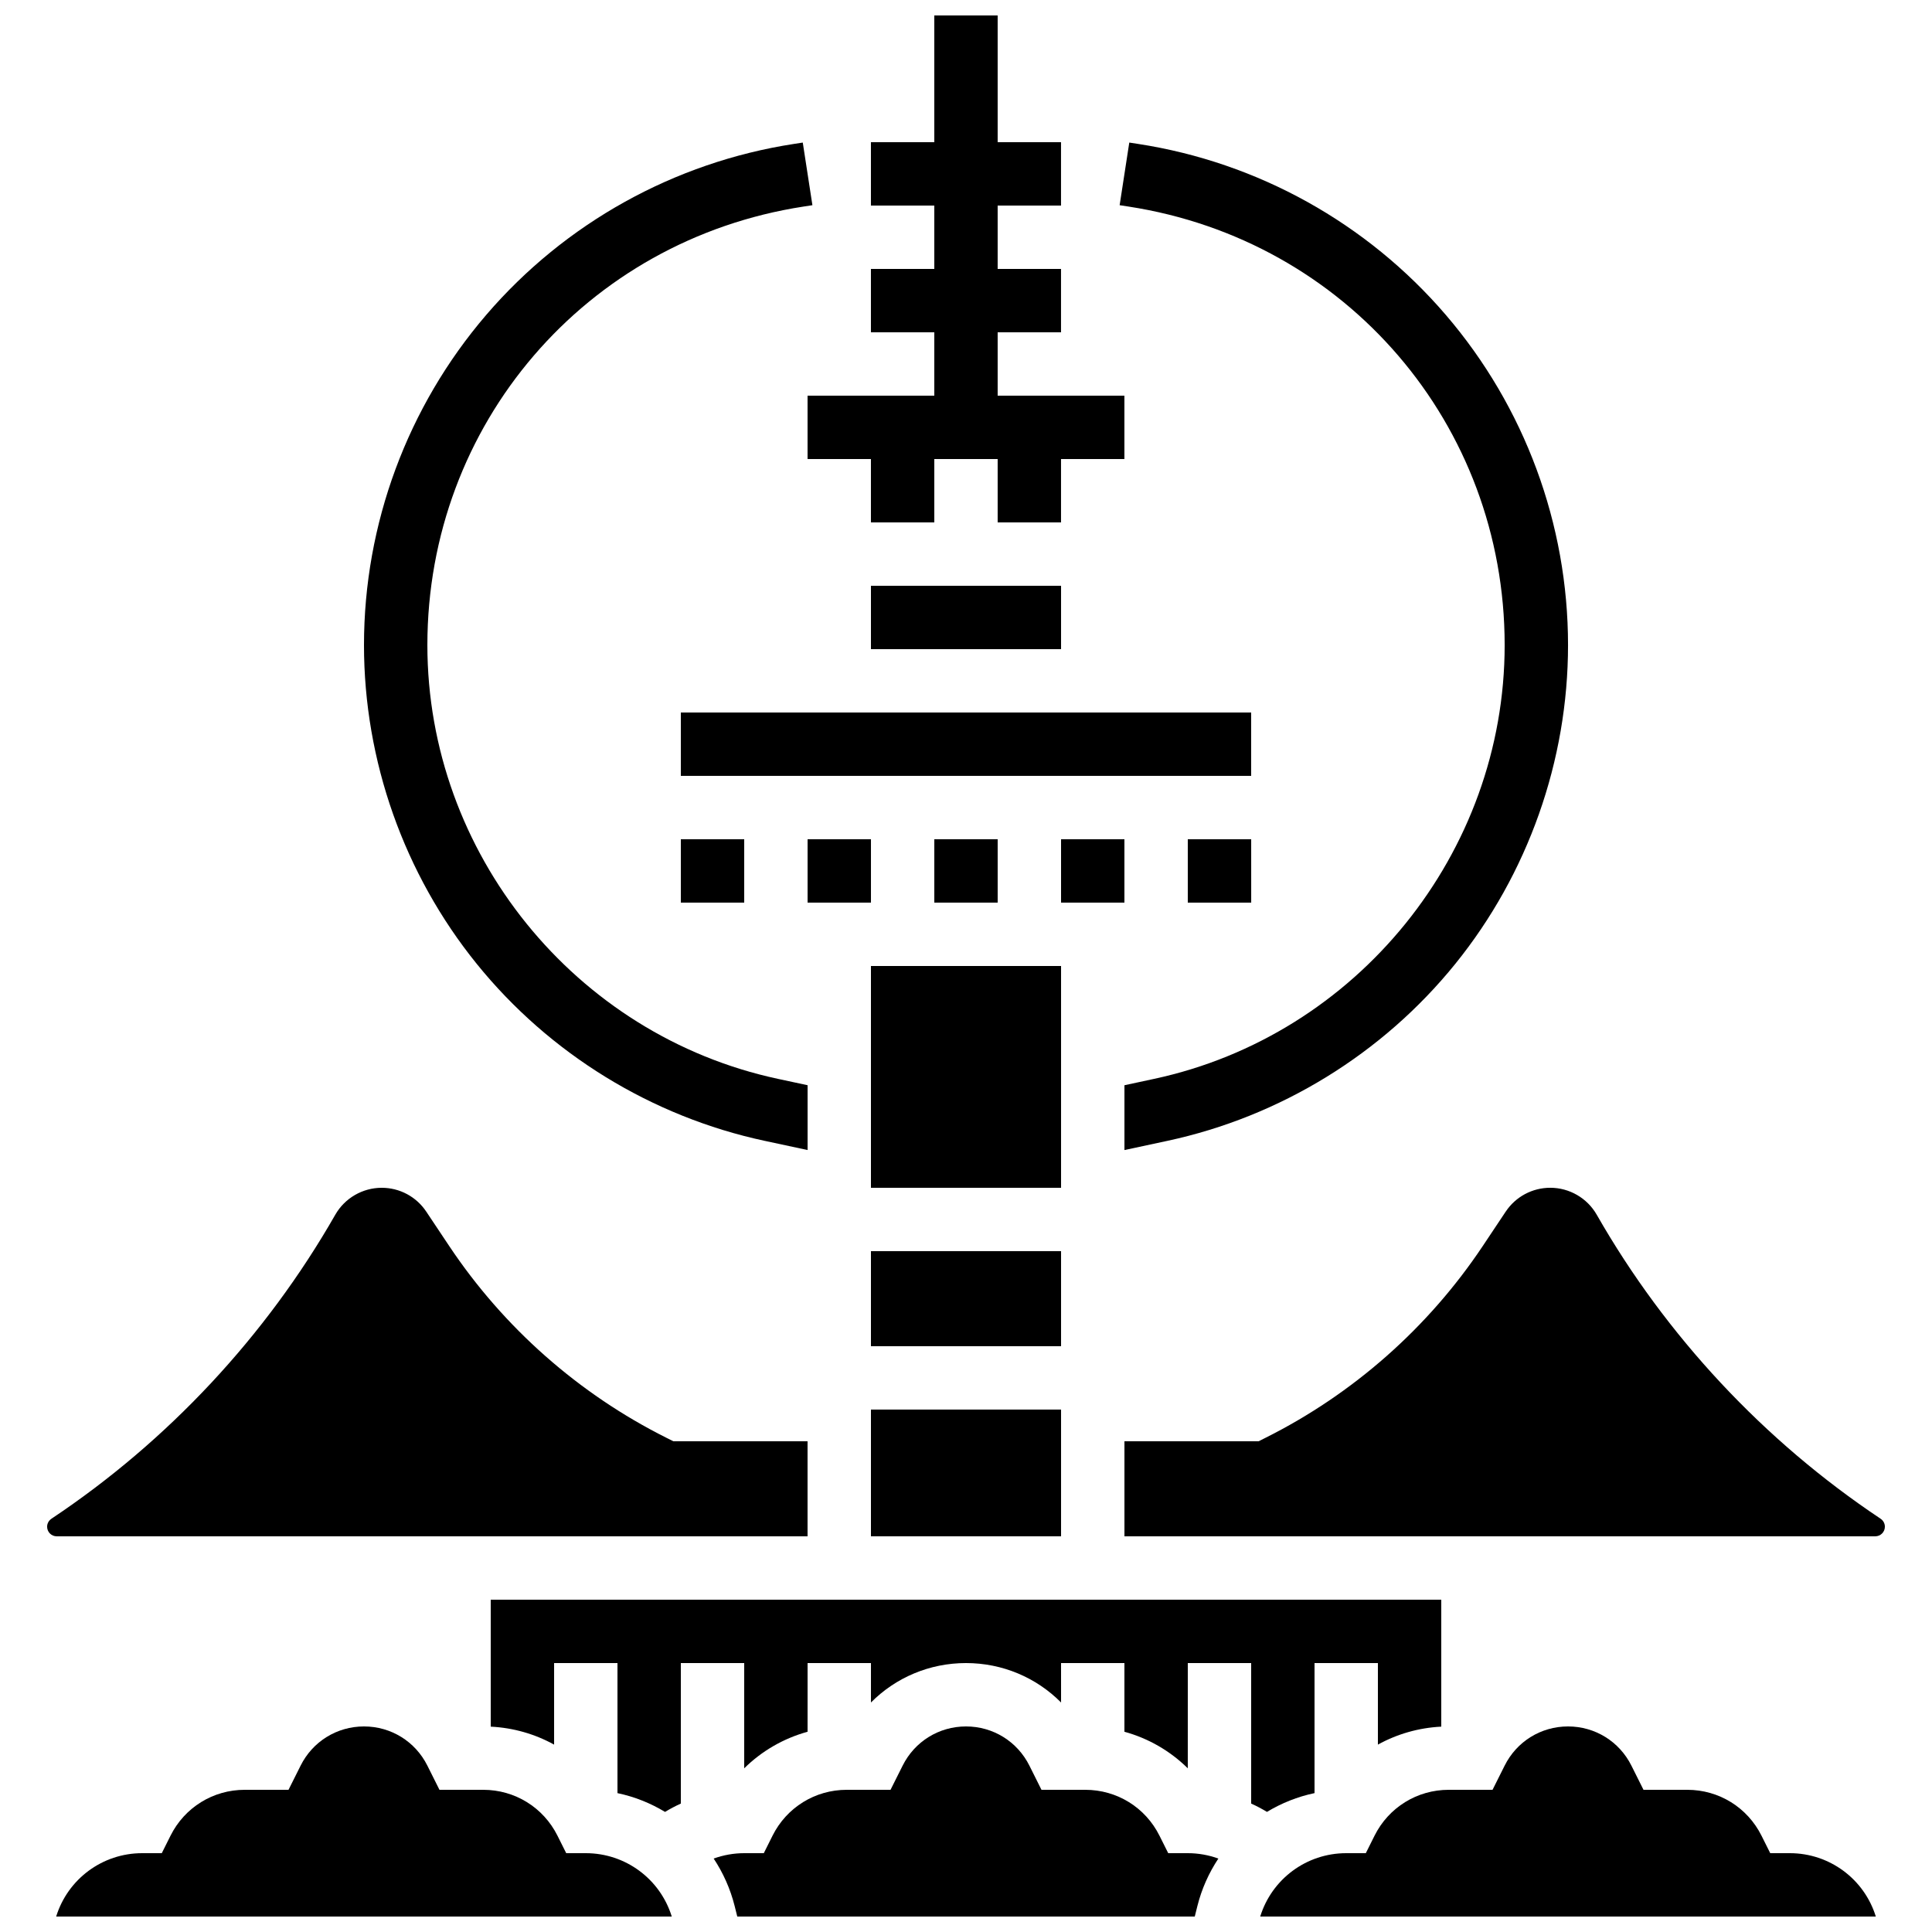
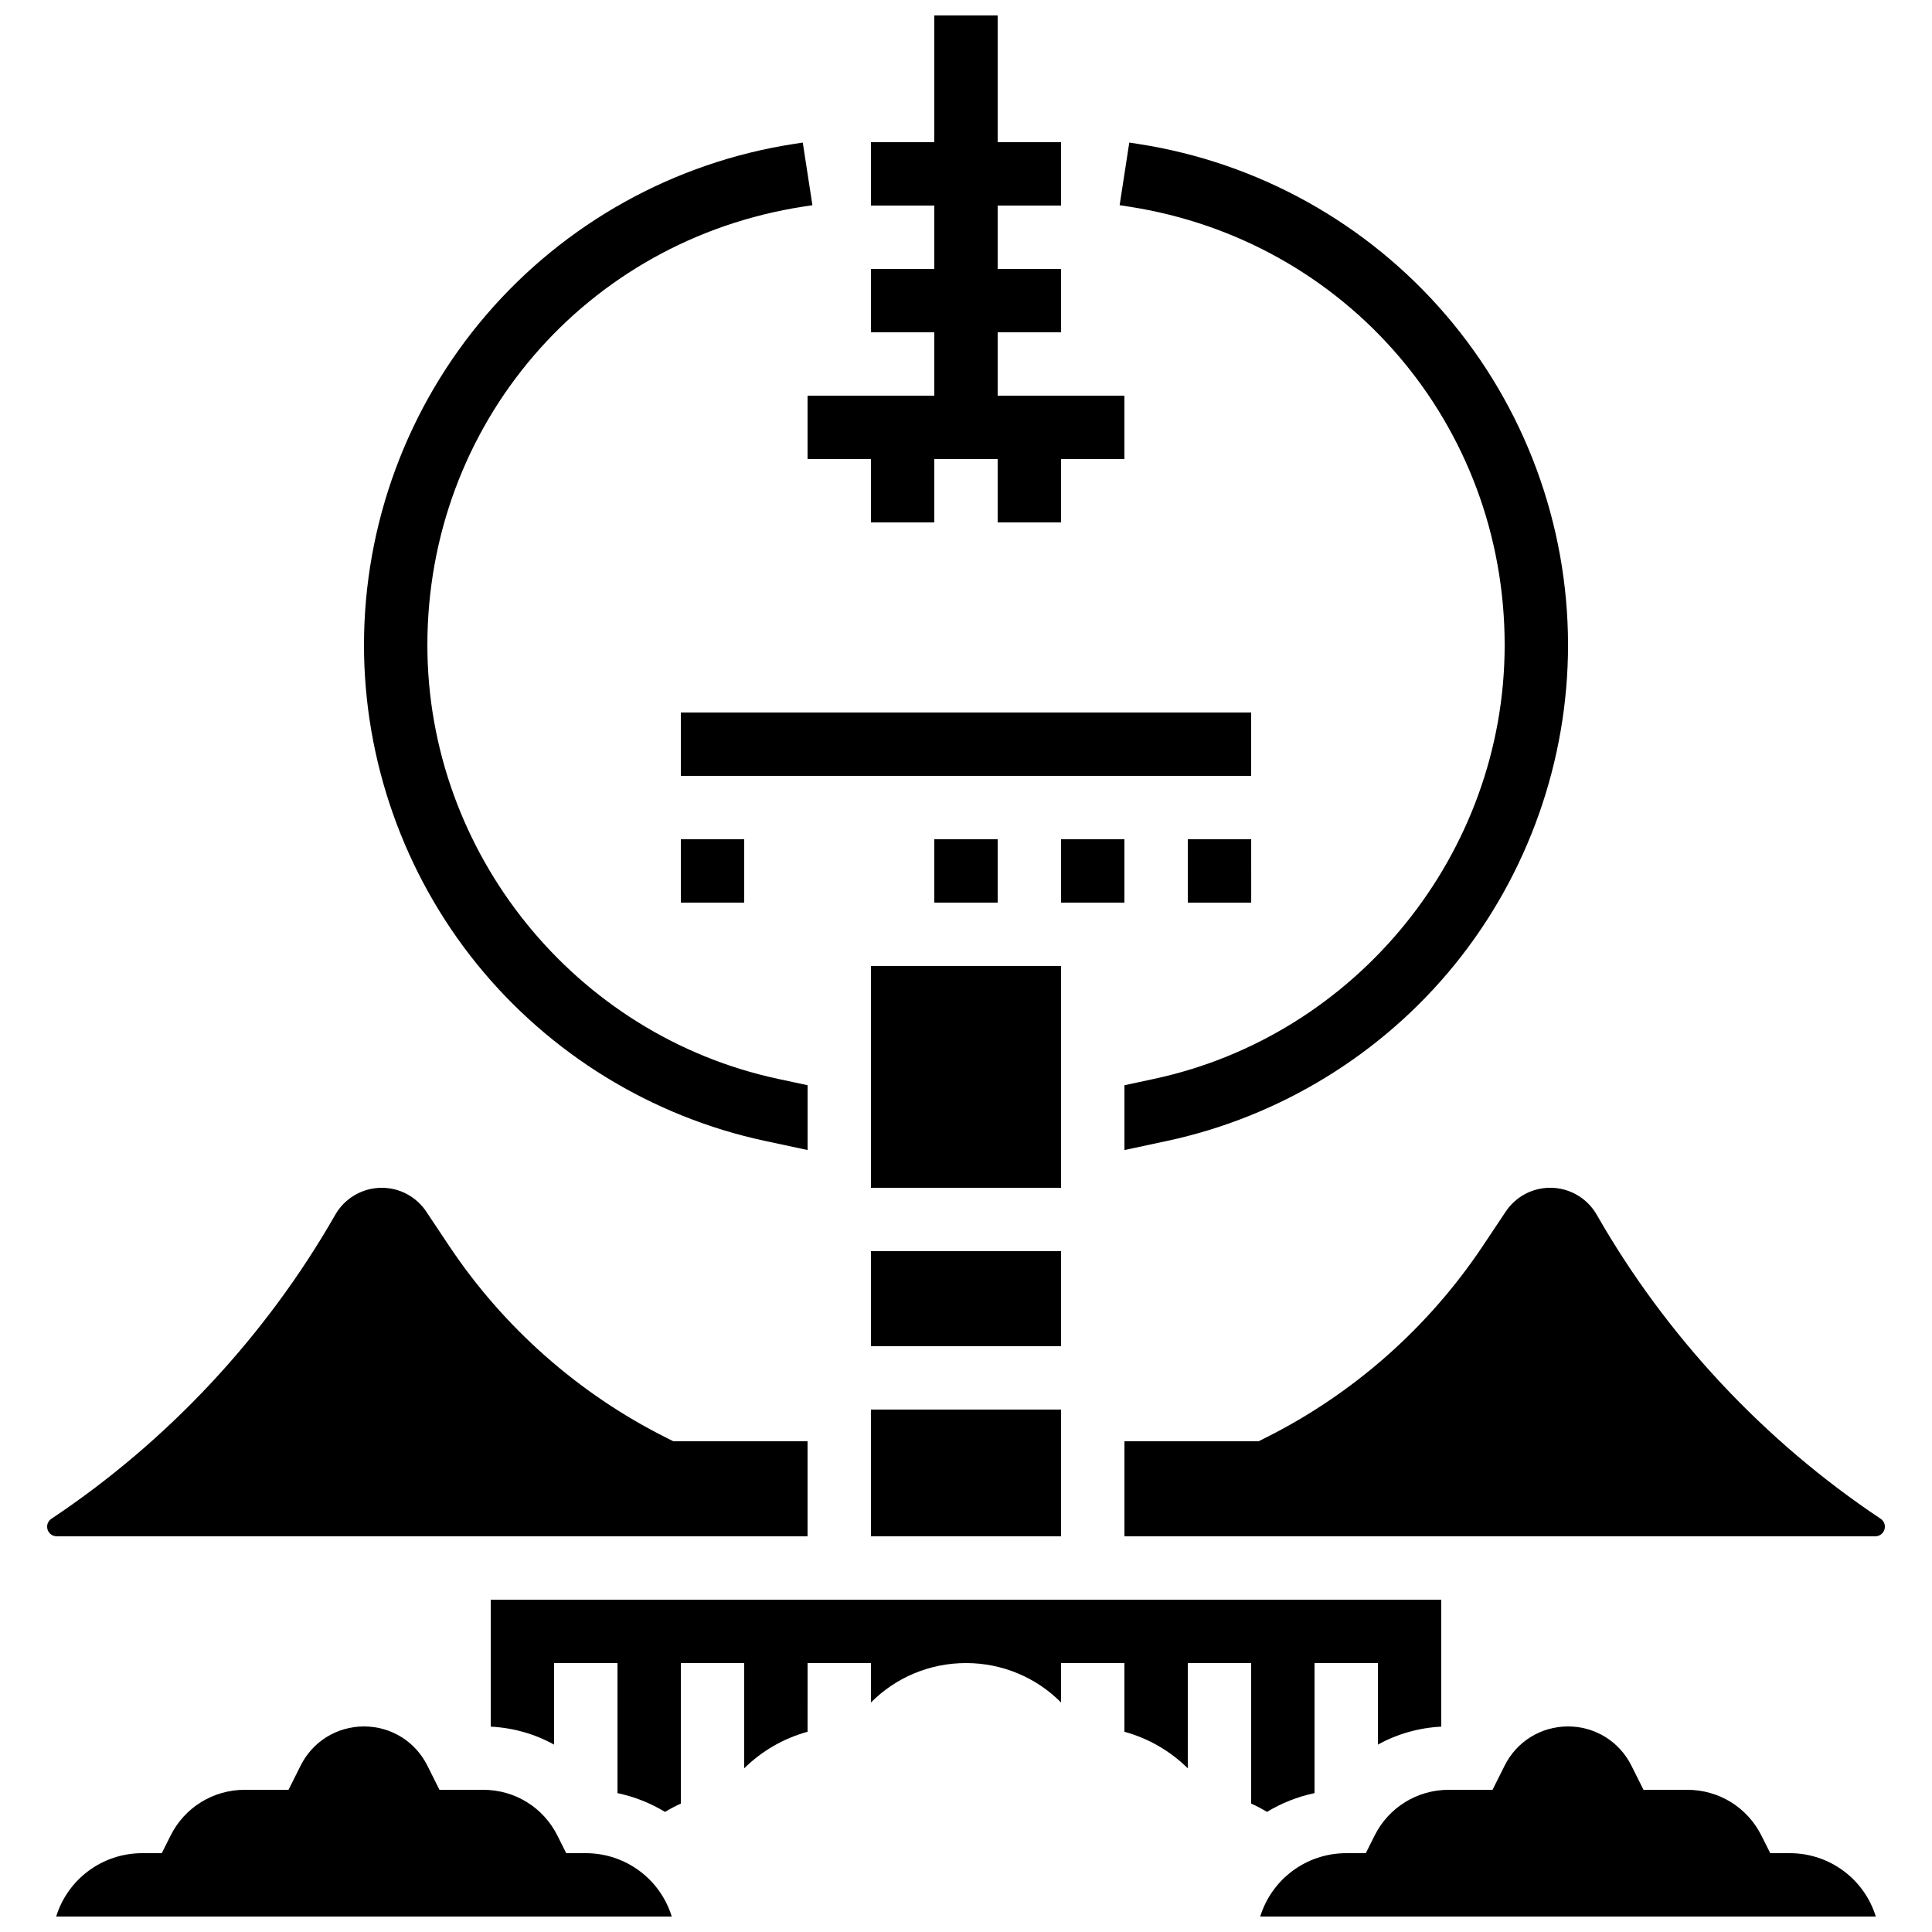
<svg xmlns="http://www.w3.org/2000/svg" width="800px" height="800px" version="1.1" viewBox="144 144 512 512">
  <defs>
    <clipPath id="d">
      <path d="m358 148.09h84v134.91h-84z" />
    </clipPath>
    <clipPath id="c">
      <path d="m333 601h134v50.902h-134z" />
    </clipPath>
    <clipPath id="b">
      <path d="m477 601h165v50.902h-165z" />
    </clipPath>
    <clipPath id="a">
      <path d="m158 601h165v50.902h-165z" />
    </clipPath>
  </defs>
  <g clip-path="url(#d)">
    <path d="m383.2 248.86h-25.188v16.793h16.793v16.793h16.793v-16.793h16.793v16.793h16.793v-16.793h16.797v-16.793h-33.59v-16.793h16.793v-16.793h-16.793v-16.793h16.793v-16.797h-16.793v-33.586h-16.793v33.586h-16.793v16.797h16.793v16.793h-16.793v16.793h16.793v16.793z" />
  </g>
  <path d="m346.68 446.34 11.34 2.43v-17.176l-7.816-1.676c-53.859-11.539-92.945-59.891-92.945-114.97 0-58.449 41.93-107.32 99.703-116.21l2.336-0.359-2.555-16.598-2.336 0.359c-31.703 4.879-60.668 20.973-81.555 45.316-20.887 24.348-32.391 55.422-32.391 87.496 0 30.645 10.609 60.645 29.875 84.477 19.27 23.832 46.379 40.496 76.344 46.914z" />
  <path d="m542.75 314.95c0 55.078-39.09 103.43-92.945 114.97l-7.816 1.68v17.176l11.336-2.43c29.965-6.422 57.078-23.082 76.344-46.914 19.266-23.832 29.875-53.836 29.875-84.48 0-32.078-11.504-63.148-32.387-87.496-20.887-24.344-49.848-40.438-81.551-45.316l-2.336-0.359-2.555 16.598 2.34 0.359c57.762 8.891 99.695 57.766 99.695 116.21z" />
  <path d="m374.81 517.55h50.383v33.586h-50.383z" />
-   <path d="m358.02 366.41h16.793v16.793h-16.793z" />
+   <path d="m358.02 366.41h16.793h-16.793z" />
  <path d="m425.19 366.41h16.793v16.793h-16.793z" />
  <path d="m374.81 475.57h50.383v25.191h-50.383z" />
  <path d="m374.81 400h50.383v58.777h-50.383z" />
  <path d="m475.57 383.2h0.012l-0.004-16.793h-16.801v16.793z" />
  <path d="m324.43 332.82h151.14v16.793h-151.14z" />
-   <path d="m374.81 299.24h50.383v16.793h-50.383z" />
  <path d="m257.25 551.14h100.76v-25.191h-35.57l-1.773-0.887c-23.277-11.641-43.211-29.238-57.648-50.891l-6.055-9.078c-2.637-3.957-7.047-6.316-11.801-6.316-5.078 0-9.797 2.738-12.316 7.148-18.363 32.133-44.348 59.973-75.141 80.504-0.797 0.527-1.219 1.316-1.219 2.168 0 1.402 1.141 2.543 2.539 2.543z" />
  <g clip-path="url(#c)">
-     <path d="m453.59 635.11-2.32-4.641c-3.746-7.496-11.281-12.152-19.664-12.152h-11.605l-3.203-6.414c-3.203-6.402-9.637-10.379-16.793-10.379s-13.594 3.977-16.793 10.379l-3.211 6.414h-11.605c-8.379 0-15.914 4.656-19.664 12.152l-2.316 4.641h-5.188c-2.781 0-5.519 0.496-8.098 1.426 2.492 3.769 4.41 7.992 5.559 12.578l0.695 2.789h121.24l0.695-2.789c1.148-4.586 3.066-8.809 5.559-12.578-2.578-0.93-5.312-1.426-8.094-1.426z" />
-   </g>
+     </g>
  <path d="m391.6 366.41h16.793v16.793h-16.793z" />
  <g clip-path="url(#b)">
    <path d="m618.32 635.11h-5.188l-2.32-4.641c-3.75-7.496-11.285-12.152-19.664-12.152h-11.605l-3.207-6.414c-3.203-6.402-9.637-10.379-16.793-10.379s-13.594 3.977-16.793 10.379l-3.211 6.414h-11.605c-8.379 0-15.914 4.656-19.664 12.152l-2.316 4.641h-5.188c-10.527 0-19.715 6.84-22.797 16.793h163.14c-3.078-9.953-12.27-16.793-22.793-16.793z" />
  </g>
  <path d="m479.76 624.17c3.852-2.324 8.098-4.031 12.605-4.977v-34.465h16.793v21.613c5.07-2.801 10.785-4.461 16.793-4.762v-33.648h-251.9v33.648c6.012 0.301 11.727 1.961 16.793 4.762v-21.613h16.793v34.469c4.508 0.945 8.754 2.652 12.605 4.977 1.355-0.816 2.754-1.559 4.188-2.211v-37.234h16.793v27.891c4.672-4.606 10.438-7.938 16.793-9.688l0.004-18.203h16.793v10.449c6.551-6.602 15.516-10.449 25.191-10.449 9.672 0 18.637 3.848 25.191 10.449l-0.004-10.449h16.793v18.203c6.356 1.746 12.121 5.078 16.793 9.688l0.004-27.891h16.793v37.234c1.438 0.648 2.832 1.391 4.188 2.207z" />
  <path d="m324.43 366.41h16.793v16.793h-16.793z" />
  <path d="m642.38 546.48c-30.883-20.59-56.867-48.426-75.227-80.562-2.519-4.41-7.238-7.148-12.316-7.148-4.754 0-9.168 2.363-11.805 6.316l-6.055 9.078c-14.438 21.656-34.371 39.25-57.648 50.891l-1.773 0.891h-35.566v25.191h198.98c1.402 0 2.543-1.141 2.543-2.543 0-0.852-0.426-1.641-1.133-2.113z" />
  <g clip-path="url(#a)">
    <path d="m299.24 635.11h-5.188l-2.32-4.641c-3.75-7.496-11.285-12.152-19.668-12.152h-11.602l-3.207-6.414c-3.203-6.402-9.637-10.379-16.793-10.379s-13.594 3.977-16.793 10.379l-3.211 6.414h-11.602c-8.379 0-15.914 4.656-19.664 12.152l-2.32 4.641h-5.191c-10.527 0-19.715 6.84-22.797 16.793h163.14c-3.074-9.953-12.266-16.793-22.789-16.793z" />
  </g>
</svg>